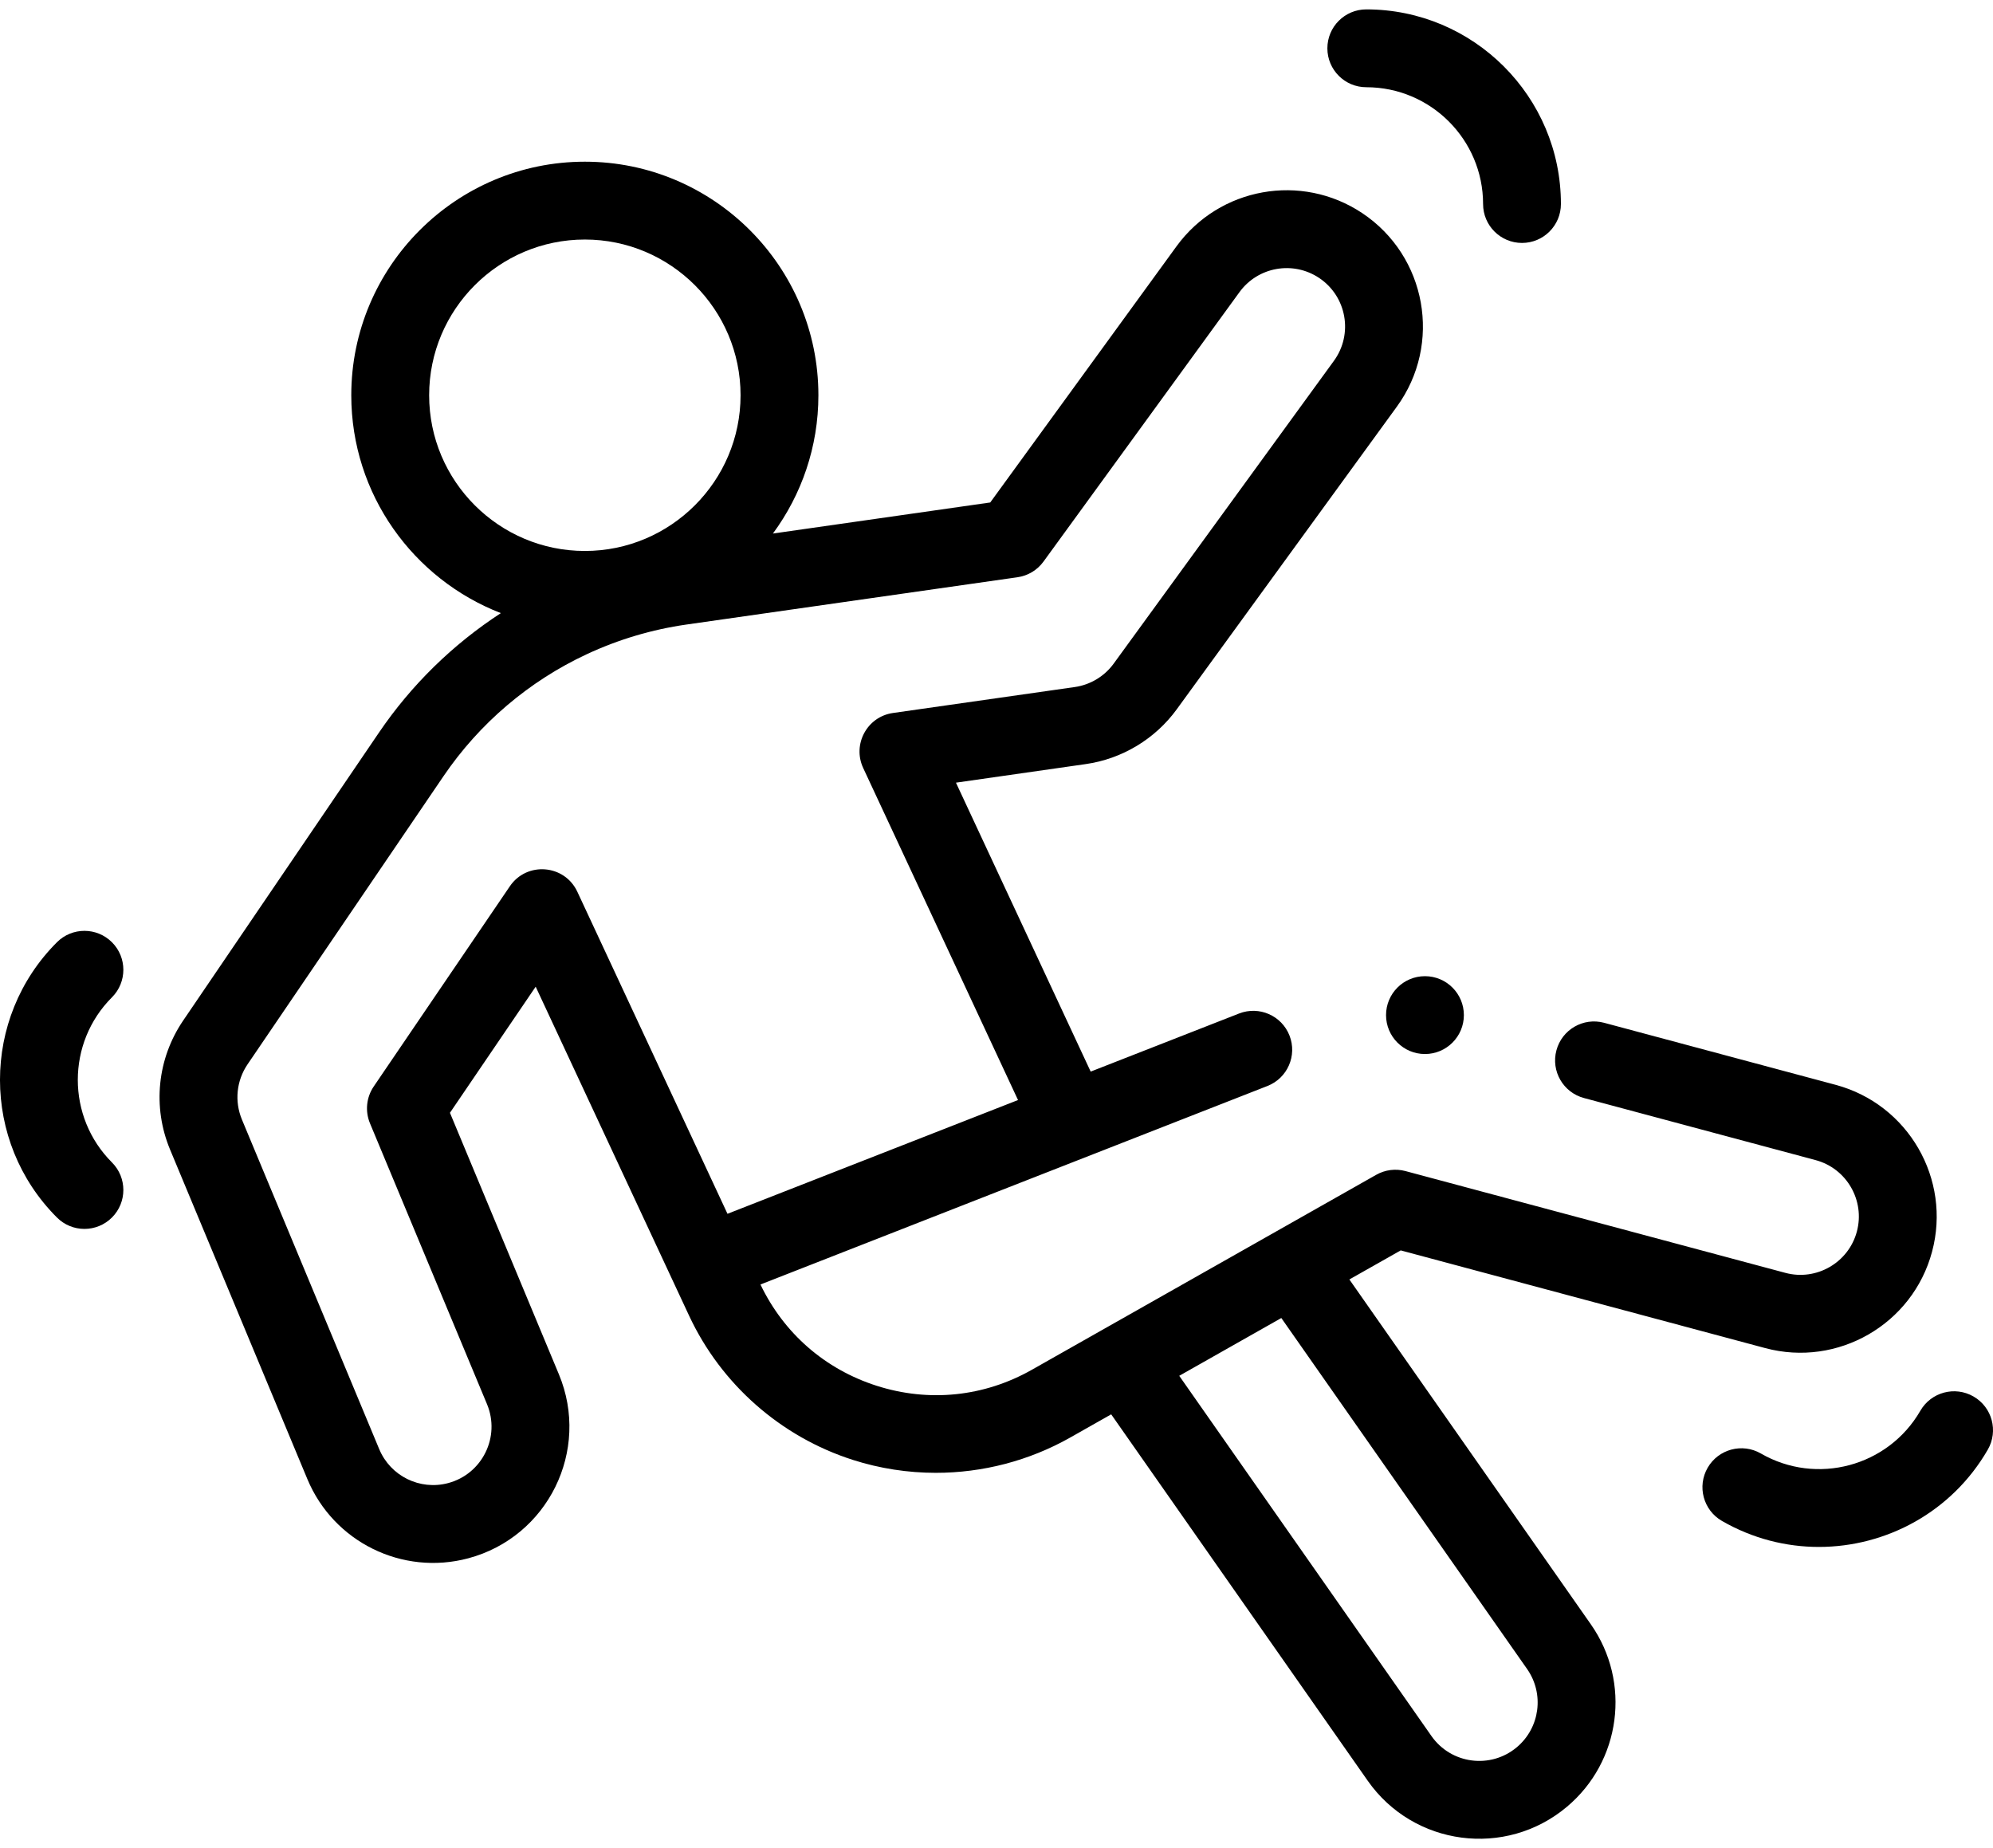
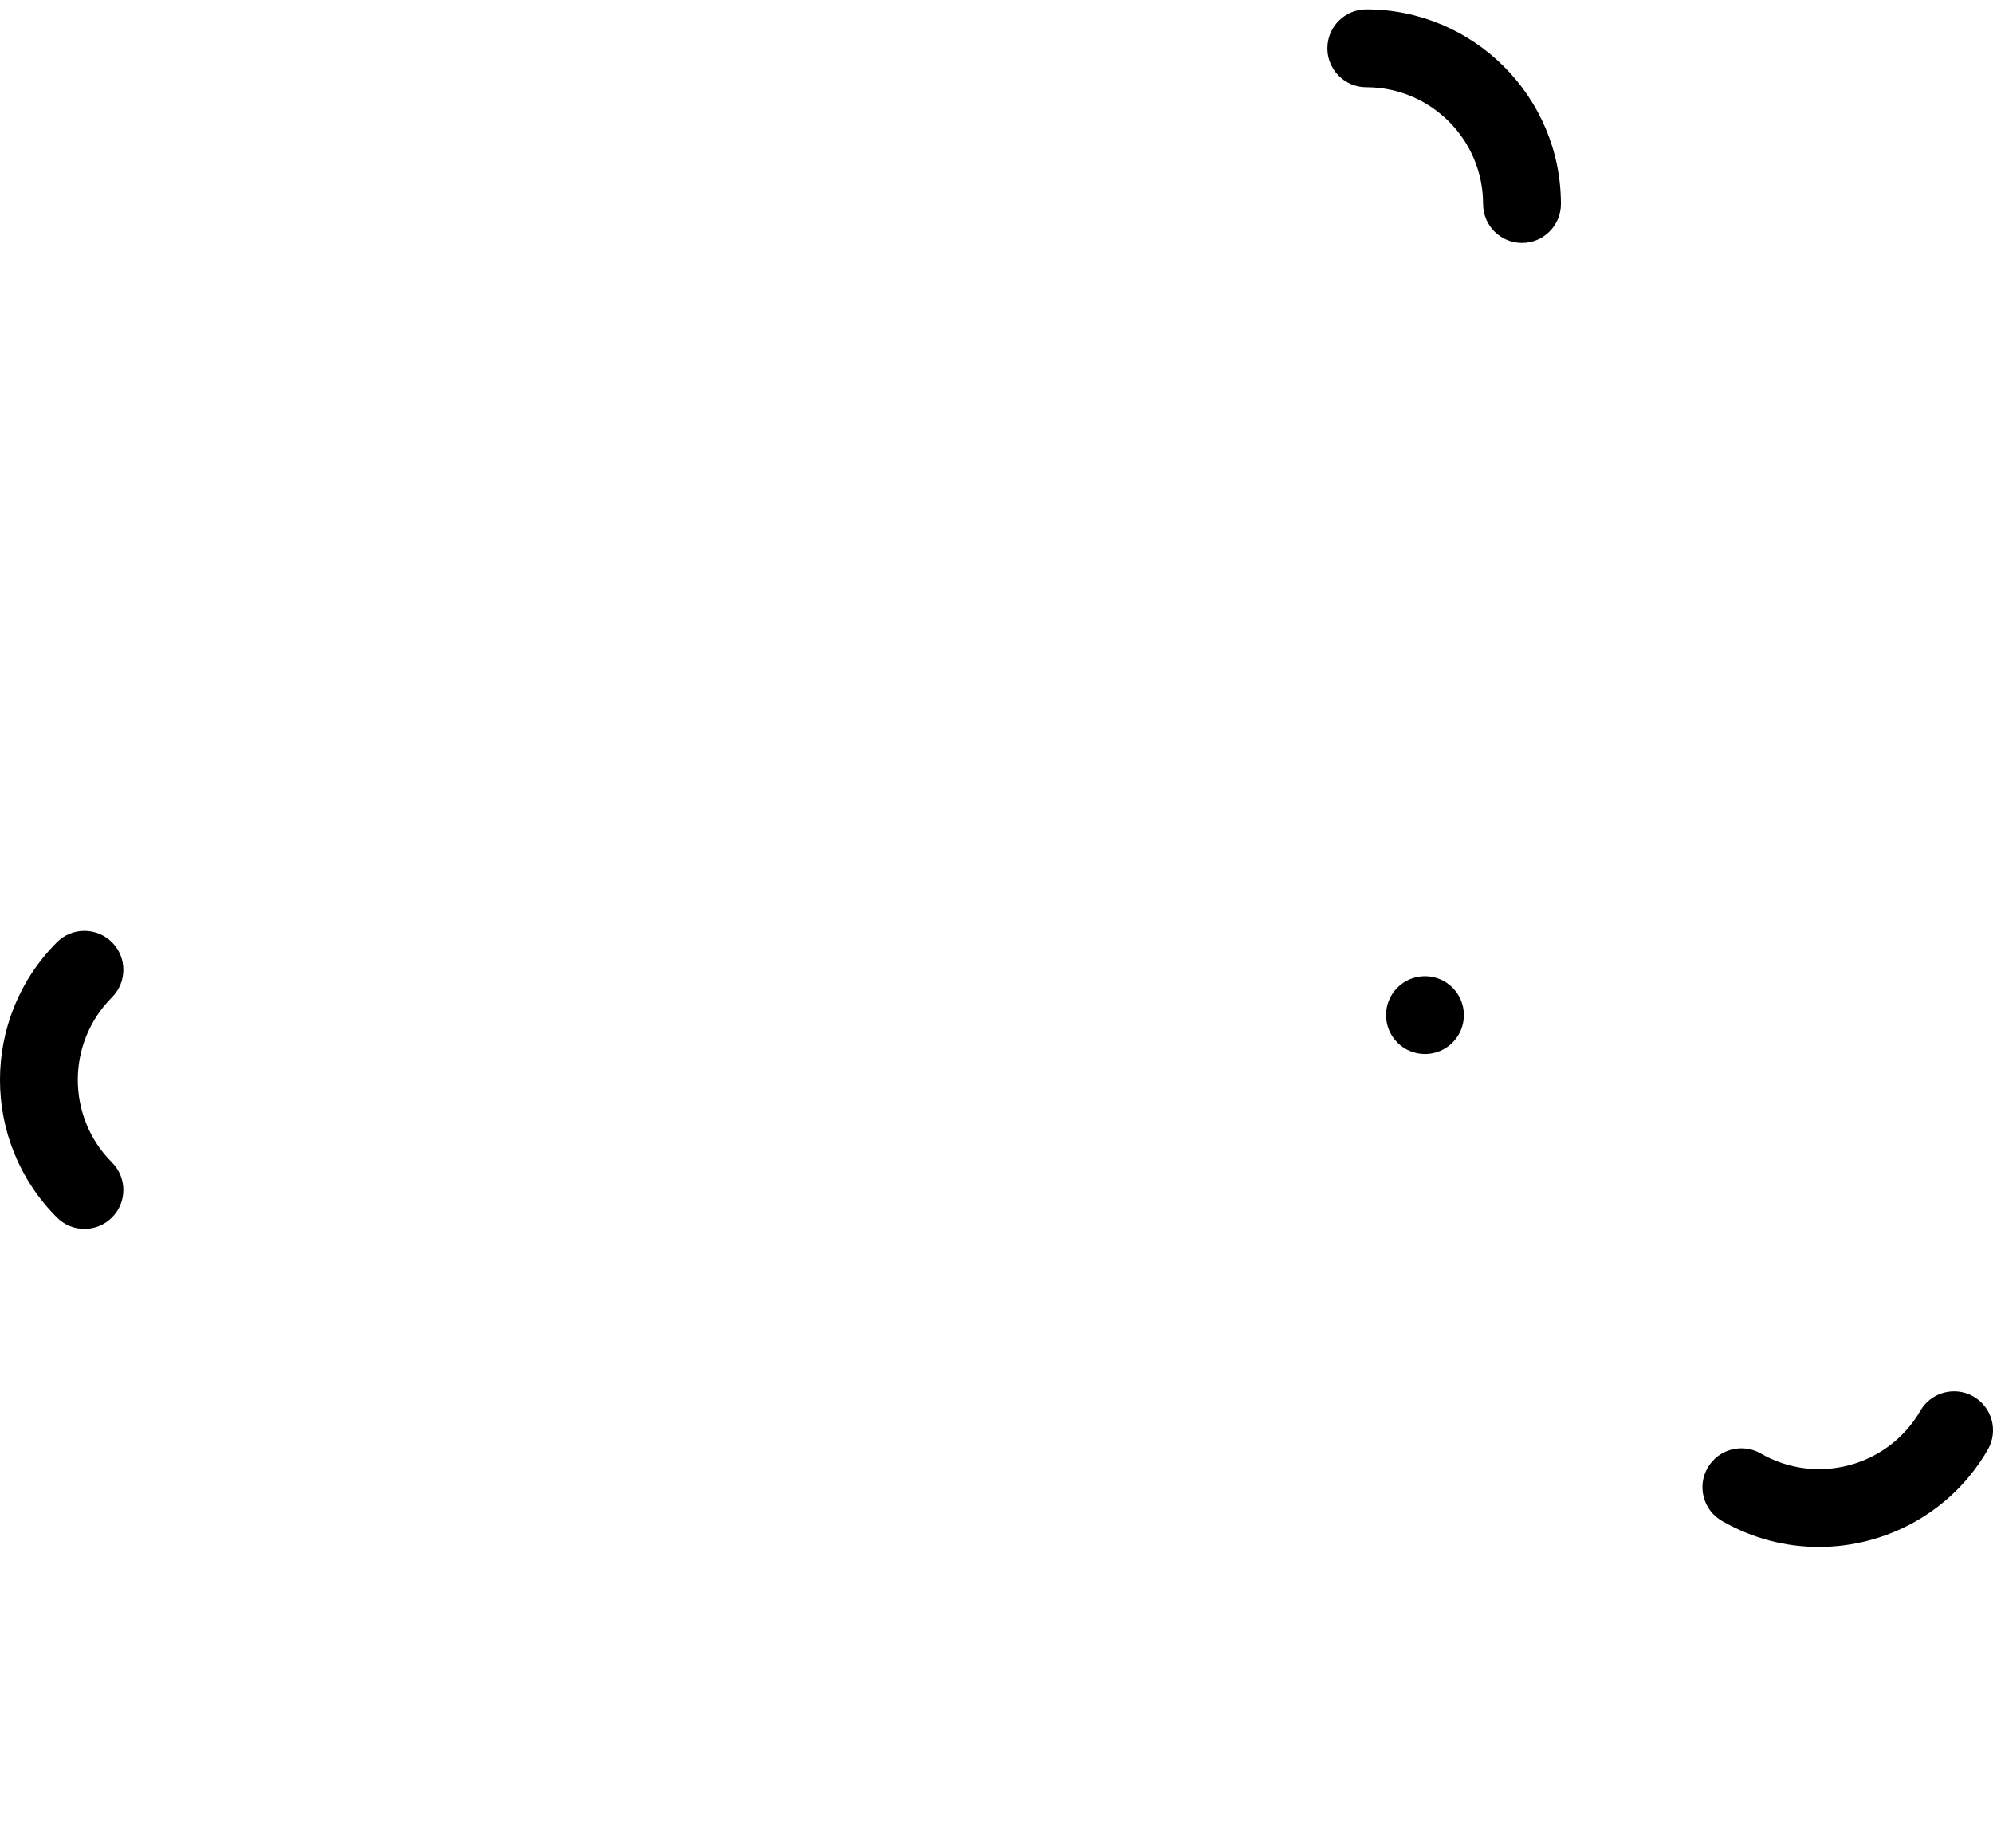
<svg xmlns="http://www.w3.org/2000/svg" width="55" height="51" viewBox="0 0 55 51" fill="none">
  <path d="M37.705 2.407C39.482 2.407 40.928 3.853 40.928 5.63C40.928 6.223 41.409 6.704 42.002 6.704C42.595 6.704 43.076 6.223 43.076 5.63C43.076 2.668 40.667 0.259 37.705 0.259C37.112 0.259 36.631 0.74 36.631 1.333C36.631 1.926 37.112 2.407 37.705 2.407Z" fill="black" />
  <path d="M54.463 38.537C53.949 38.24 53.292 38.416 52.995 38.93C52.107 40.469 50.132 40.998 48.593 40.109C48.08 39.813 47.422 39.989 47.126 40.502C46.829 41.016 47.005 41.673 47.519 41.97C48.363 42.457 49.285 42.688 50.195 42.688C52.053 42.688 53.862 41.725 54.856 40.004C55.153 39.49 54.977 38.833 54.463 38.537Z" fill="black" />
  <path d="M3.09 26.002C2.67 25.582 1.99 25.582 1.571 26.002C-0.524 28.096 -0.524 31.503 1.571 33.597C1.78 33.807 2.055 33.912 2.33 33.912C2.605 33.912 2.88 33.807 3.09 33.597C3.509 33.178 3.509 32.498 3.09 32.078C1.833 30.822 1.833 28.777 3.09 27.521C3.509 27.101 3.509 26.421 3.09 26.002Z" fill="black" />
  <path d="M39.324 29.086C39.917 29.086 40.398 28.605 40.398 28.012C40.398 27.419 39.917 26.938 39.324 26.938C38.731 26.938 38.25 27.419 38.25 28.012C38.25 28.605 38.731 29.086 39.324 29.086Z" fill="black" />
-   <path d="M37.238 35.307L38.655 34.505L48.714 37.201C50.716 37.737 52.782 36.545 53.318 34.542C53.855 32.54 52.662 30.474 50.66 29.937L44.267 28.224C43.694 28.07 43.105 28.411 42.952 28.984C42.798 29.557 43.138 30.146 43.711 30.3L50.103 32.013C50.962 32.242 51.473 33.128 51.243 33.986C51.013 34.844 50.127 35.355 49.27 35.125L38.786 32.316C38.514 32.243 38.224 32.28 37.979 32.419L28.476 37.799C27.157 38.546 25.636 38.702 24.193 38.241C22.768 37.785 21.631 36.794 20.986 35.446L34.977 29.968C35.53 29.752 35.802 29.129 35.586 28.577C35.37 28.024 34.746 27.752 34.194 27.968L30.099 29.571L26.381 21.598L29.964 21.085C30.964 20.943 31.879 20.392 32.473 19.575L38.549 11.221C39.805 9.493 39.371 7.067 37.593 5.881C35.915 4.763 33.654 5.167 32.467 6.798L27.327 13.866L21.33 14.723C22.118 13.654 22.585 12.334 22.585 10.907C22.585 7.353 19.694 4.462 16.14 4.462C12.586 4.462 9.694 7.353 9.694 10.907C9.694 13.644 11.41 15.986 13.822 16.919C12.5 17.78 11.355 18.897 10.462 20.21L5.055 28.162C4.339 29.216 4.204 30.547 4.693 31.722L8.482 40.815C9.206 42.553 11.103 43.487 12.921 43.002C15.121 42.415 16.299 40.024 15.423 37.923L12.417 30.708L14.783 27.228L18.555 35.317L19.015 36.303C19.898 38.198 21.547 39.65 23.538 40.287C24.283 40.525 25.055 40.643 25.825 40.643C27.113 40.643 28.396 40.313 29.535 39.669L30.665 39.029L37.743 49.138C39.008 50.945 41.55 51.279 43.239 49.861C44.733 48.608 45.021 46.422 43.903 44.825L37.238 35.307ZM11.843 10.907C11.843 8.538 13.77 6.61 16.14 6.61C18.509 6.61 20.437 8.538 20.437 10.907C20.437 13.276 18.509 15.204 16.14 15.204C13.77 15.204 11.843 13.276 11.843 10.907ZM20.076 33.495L15.932 24.607C15.579 23.852 14.539 23.768 14.07 24.457L10.314 29.981C10.11 30.281 10.071 30.663 10.21 30.998L13.44 38.749C13.815 39.65 13.31 40.675 12.368 40.926C11.588 41.134 10.775 40.733 10.465 39.989L6.677 30.896C6.467 30.392 6.525 29.822 6.832 29.37L12.239 21.419C13.23 19.961 14.598 18.797 16.195 18.052C17.068 17.645 17.994 17.37 18.947 17.234L28.08 15.929C28.368 15.888 28.626 15.732 28.797 15.497L34.205 8.062C34.713 7.363 35.682 7.19 36.402 7.669C37.164 8.177 37.35 9.217 36.811 9.958L30.735 18.311C30.481 18.662 30.089 18.898 29.66 18.959L24.643 19.675C23.929 19.777 23.517 20.539 23.821 21.193L28.094 30.356L20.076 33.495ZM41.858 48.216C41.134 48.824 40.045 48.68 39.503 47.906L32.543 37.966L35.36 36.371L42.143 46.057C42.622 46.742 42.498 47.679 41.858 48.216Z" fill="black" />
</svg>